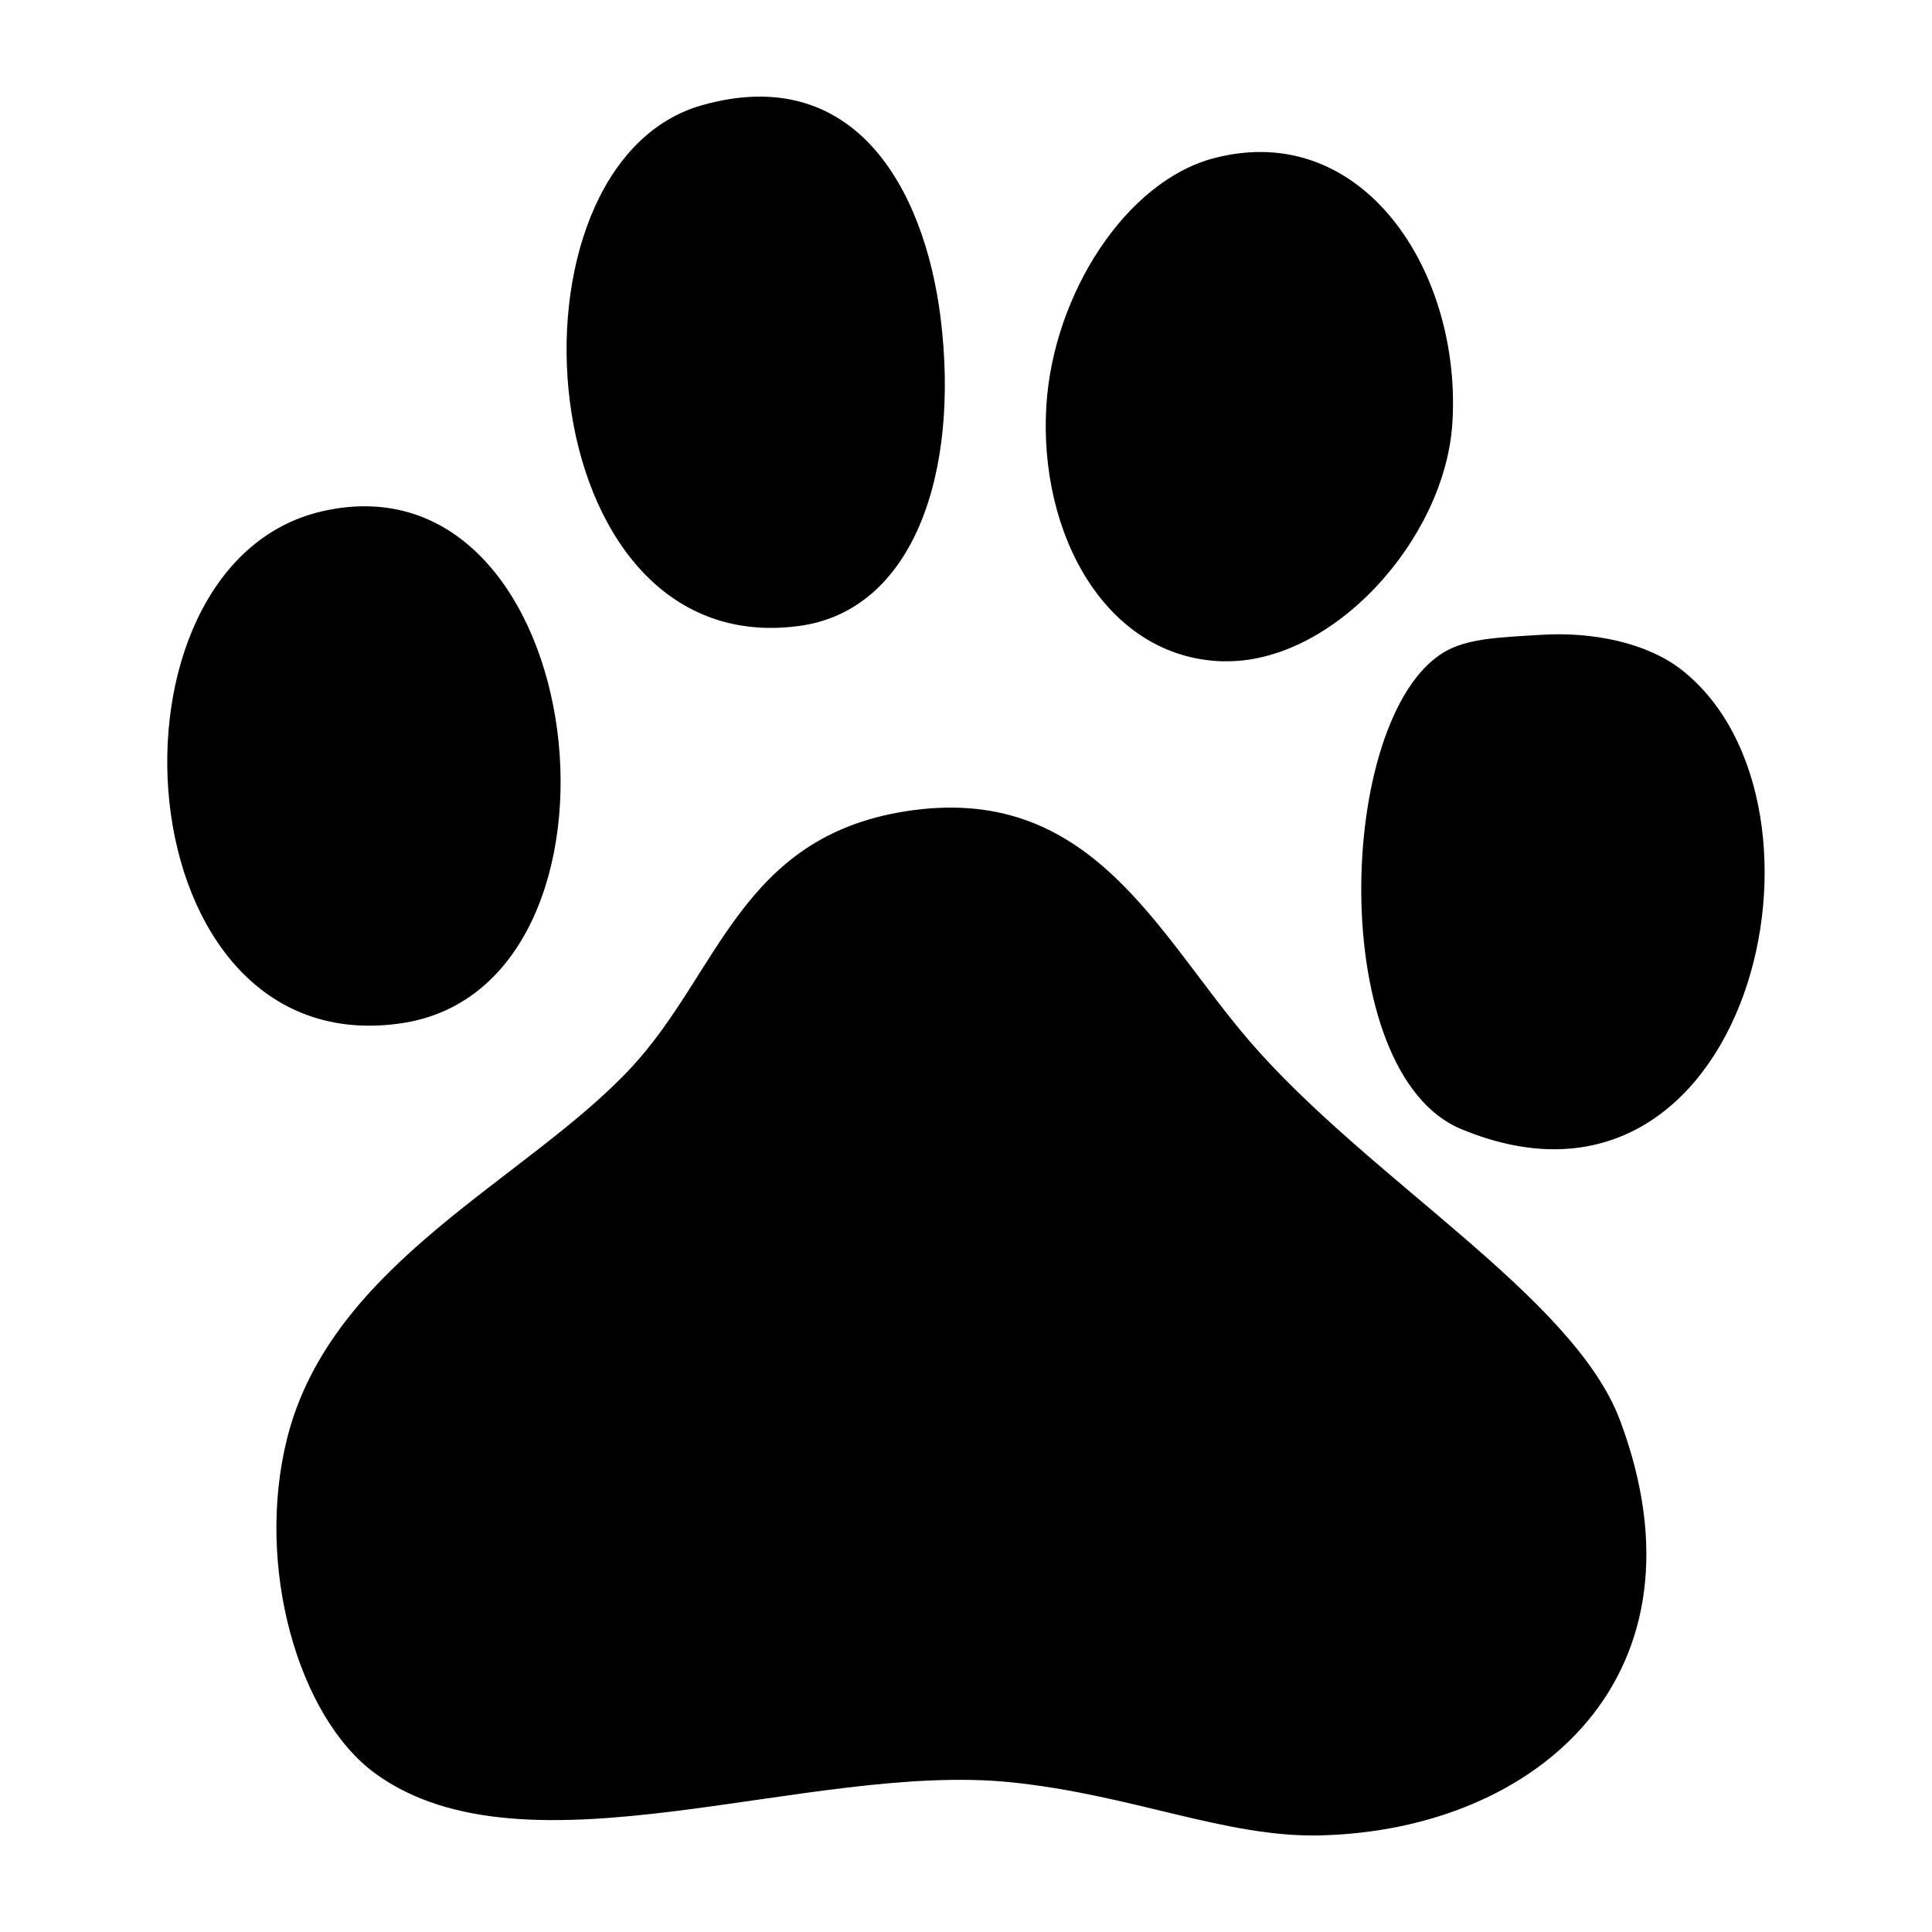
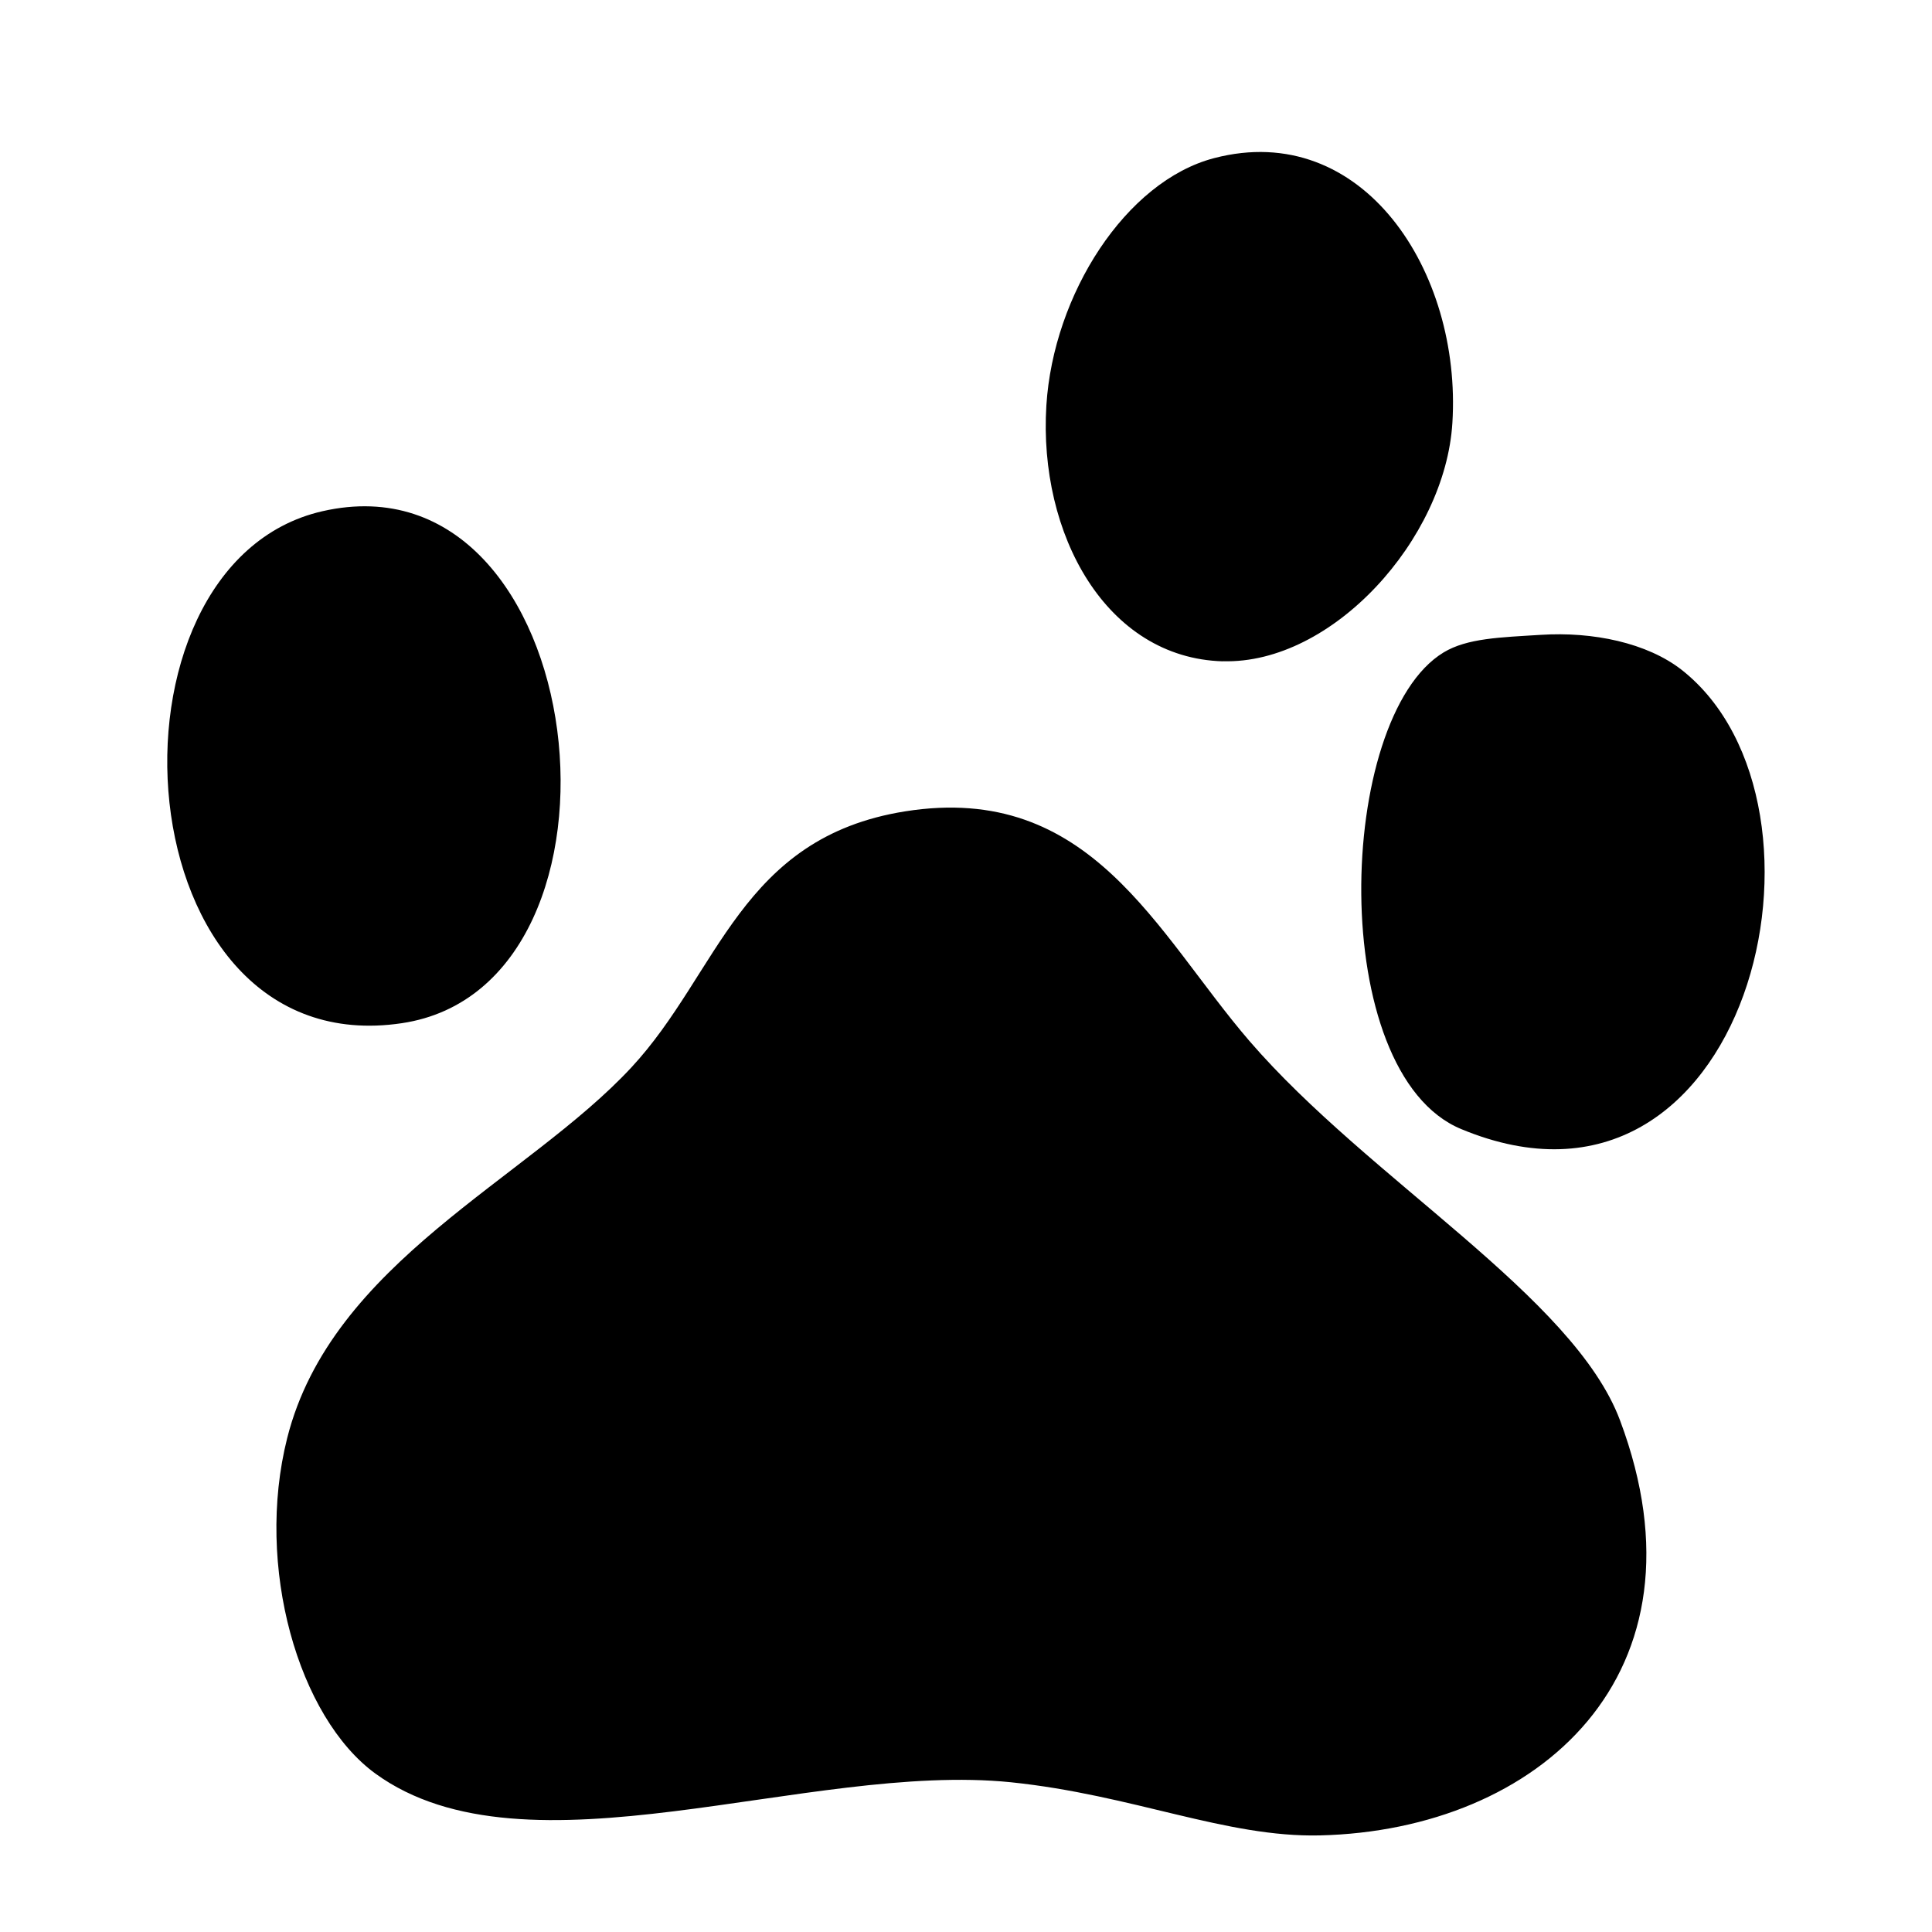
<svg xmlns="http://www.w3.org/2000/svg" fill="#000000" width="800px" height="800px" viewBox="0 0 20 20">
-   <path d="M17.412 6.937c-.36-.283-.924-.4-1.463-.365-.416.026-.761.034-1.005.182-1.116.677-1.217 4.353.182 4.934 2.974 1.236 4.057-3.35 2.286-4.751zm-4.479 3.838c-.963-1.119-1.64-2.681-3.563-2.376-1.706.272-1.924 1.67-2.833 2.65-1.08 1.164-3.105 2.018-3.564 3.838-.335 1.329.116 2.892.913 3.473 1.566 1.137 4.474-.125 6.58.09 1.26.13 2.225.573 3.198.55 2.262-.054 4.09-1.67 3.107-4.295-.48-1.286-2.6-2.494-3.838-3.93zm-.274-3.93c1.134.033 2.302-1.264 2.376-2.467.098-1.57-.93-3.143-2.467-2.741-.914.239-1.664 1.41-1.736 2.56-.083 1.331.617 2.615 1.827 2.649zM8.273 6.48C9.45 6.321 9.94 4.908 9.736 3.282 9.566 1.943 8.84.645 7.268 1.089 5.103 1.7 5.448 6.862 8.273 6.48zM4.16 10.592c2.583-.385 1.98-5.938-.822-5.3-2.41.55-2.087 5.735.822 5.3z" />
+   <path d="M17.412 6.937c-.36-.283-.924-.4-1.463-.365-.416.026-.761.034-1.005.182-1.116.677-1.217 4.353.182 4.934 2.974 1.236 4.057-3.35 2.286-4.751zm-4.479 3.838c-.963-1.119-1.64-2.681-3.563-2.376-1.706.272-1.924 1.67-2.833 2.65-1.08 1.164-3.105 2.018-3.564 3.838-.335 1.329.116 2.892.913 3.473 1.566 1.137 4.474-.125 6.58.09 1.26.13 2.225.573 3.198.55 2.262-.054 4.09-1.67 3.107-4.295-.48-1.286-2.6-2.494-3.838-3.93zm-.274-3.93c1.134.033 2.302-1.264 2.376-2.467.098-1.57-.93-3.143-2.467-2.741-.914.239-1.664 1.41-1.736 2.56-.083 1.331.617 2.615 1.827 2.649zM8.273 6.48zM4.16 10.592c2.583-.385 1.98-5.938-.822-5.3-2.41.55-2.087 5.735.822 5.3z" />
</svg>